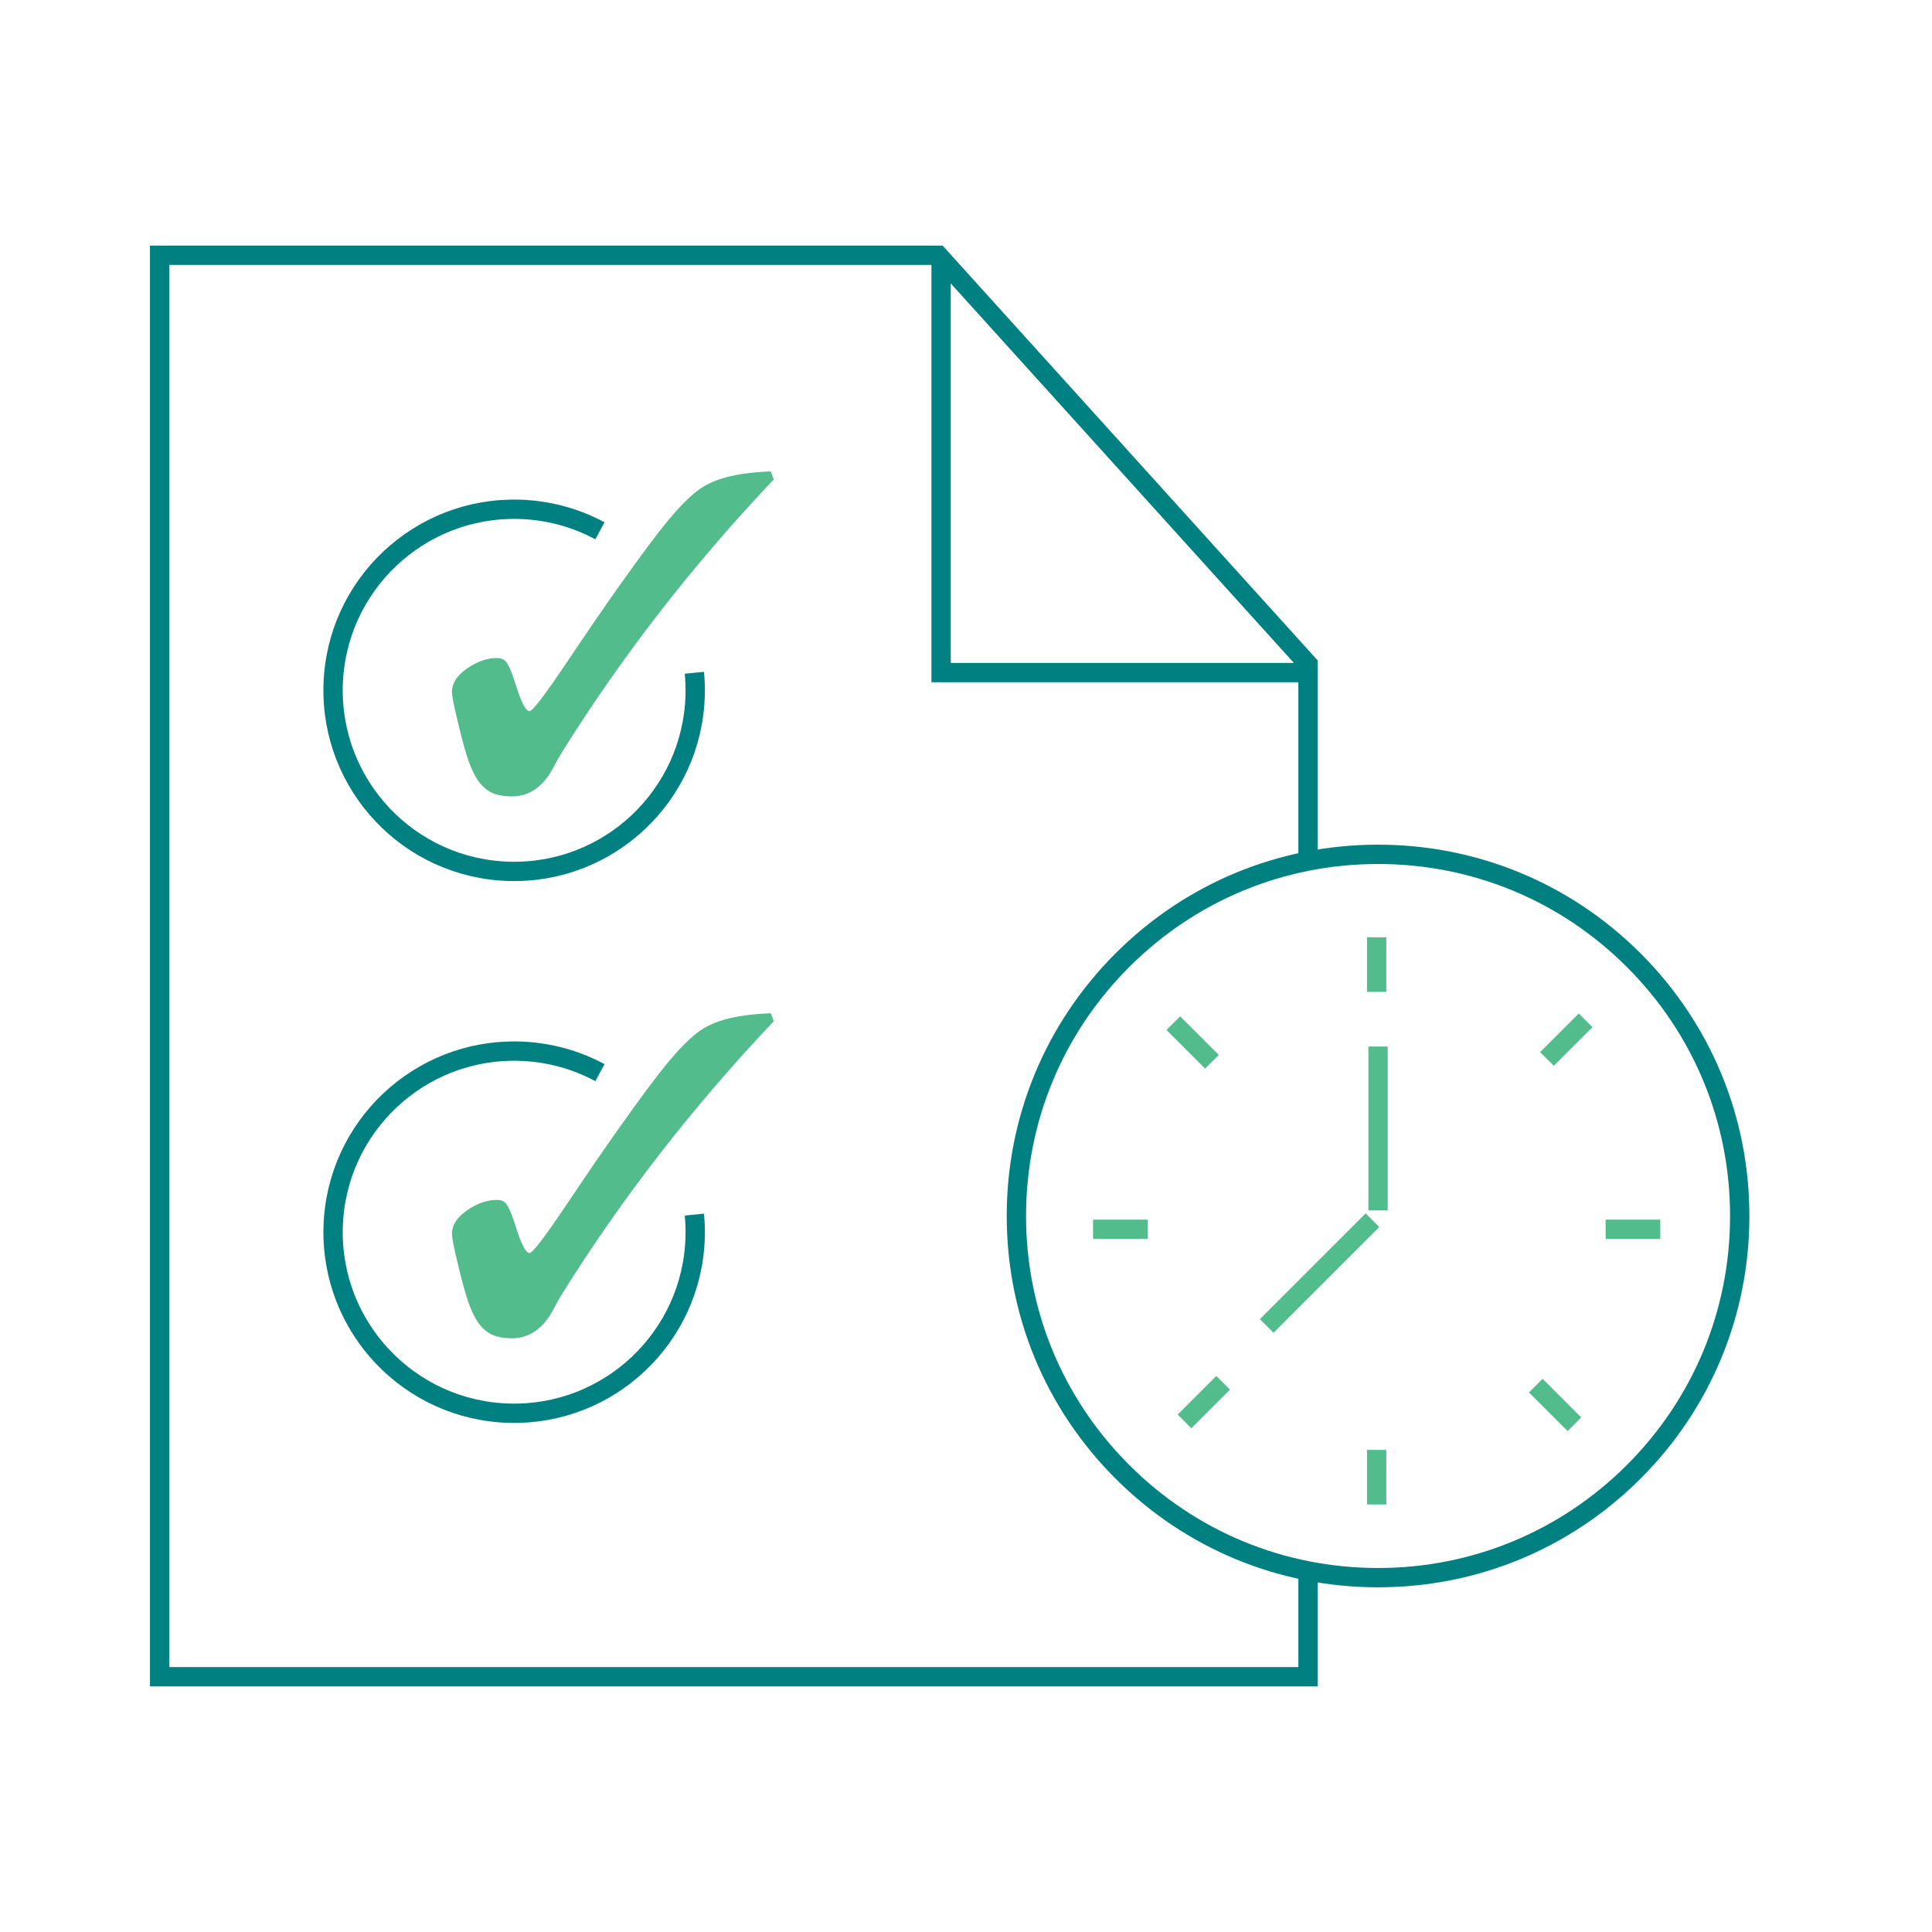
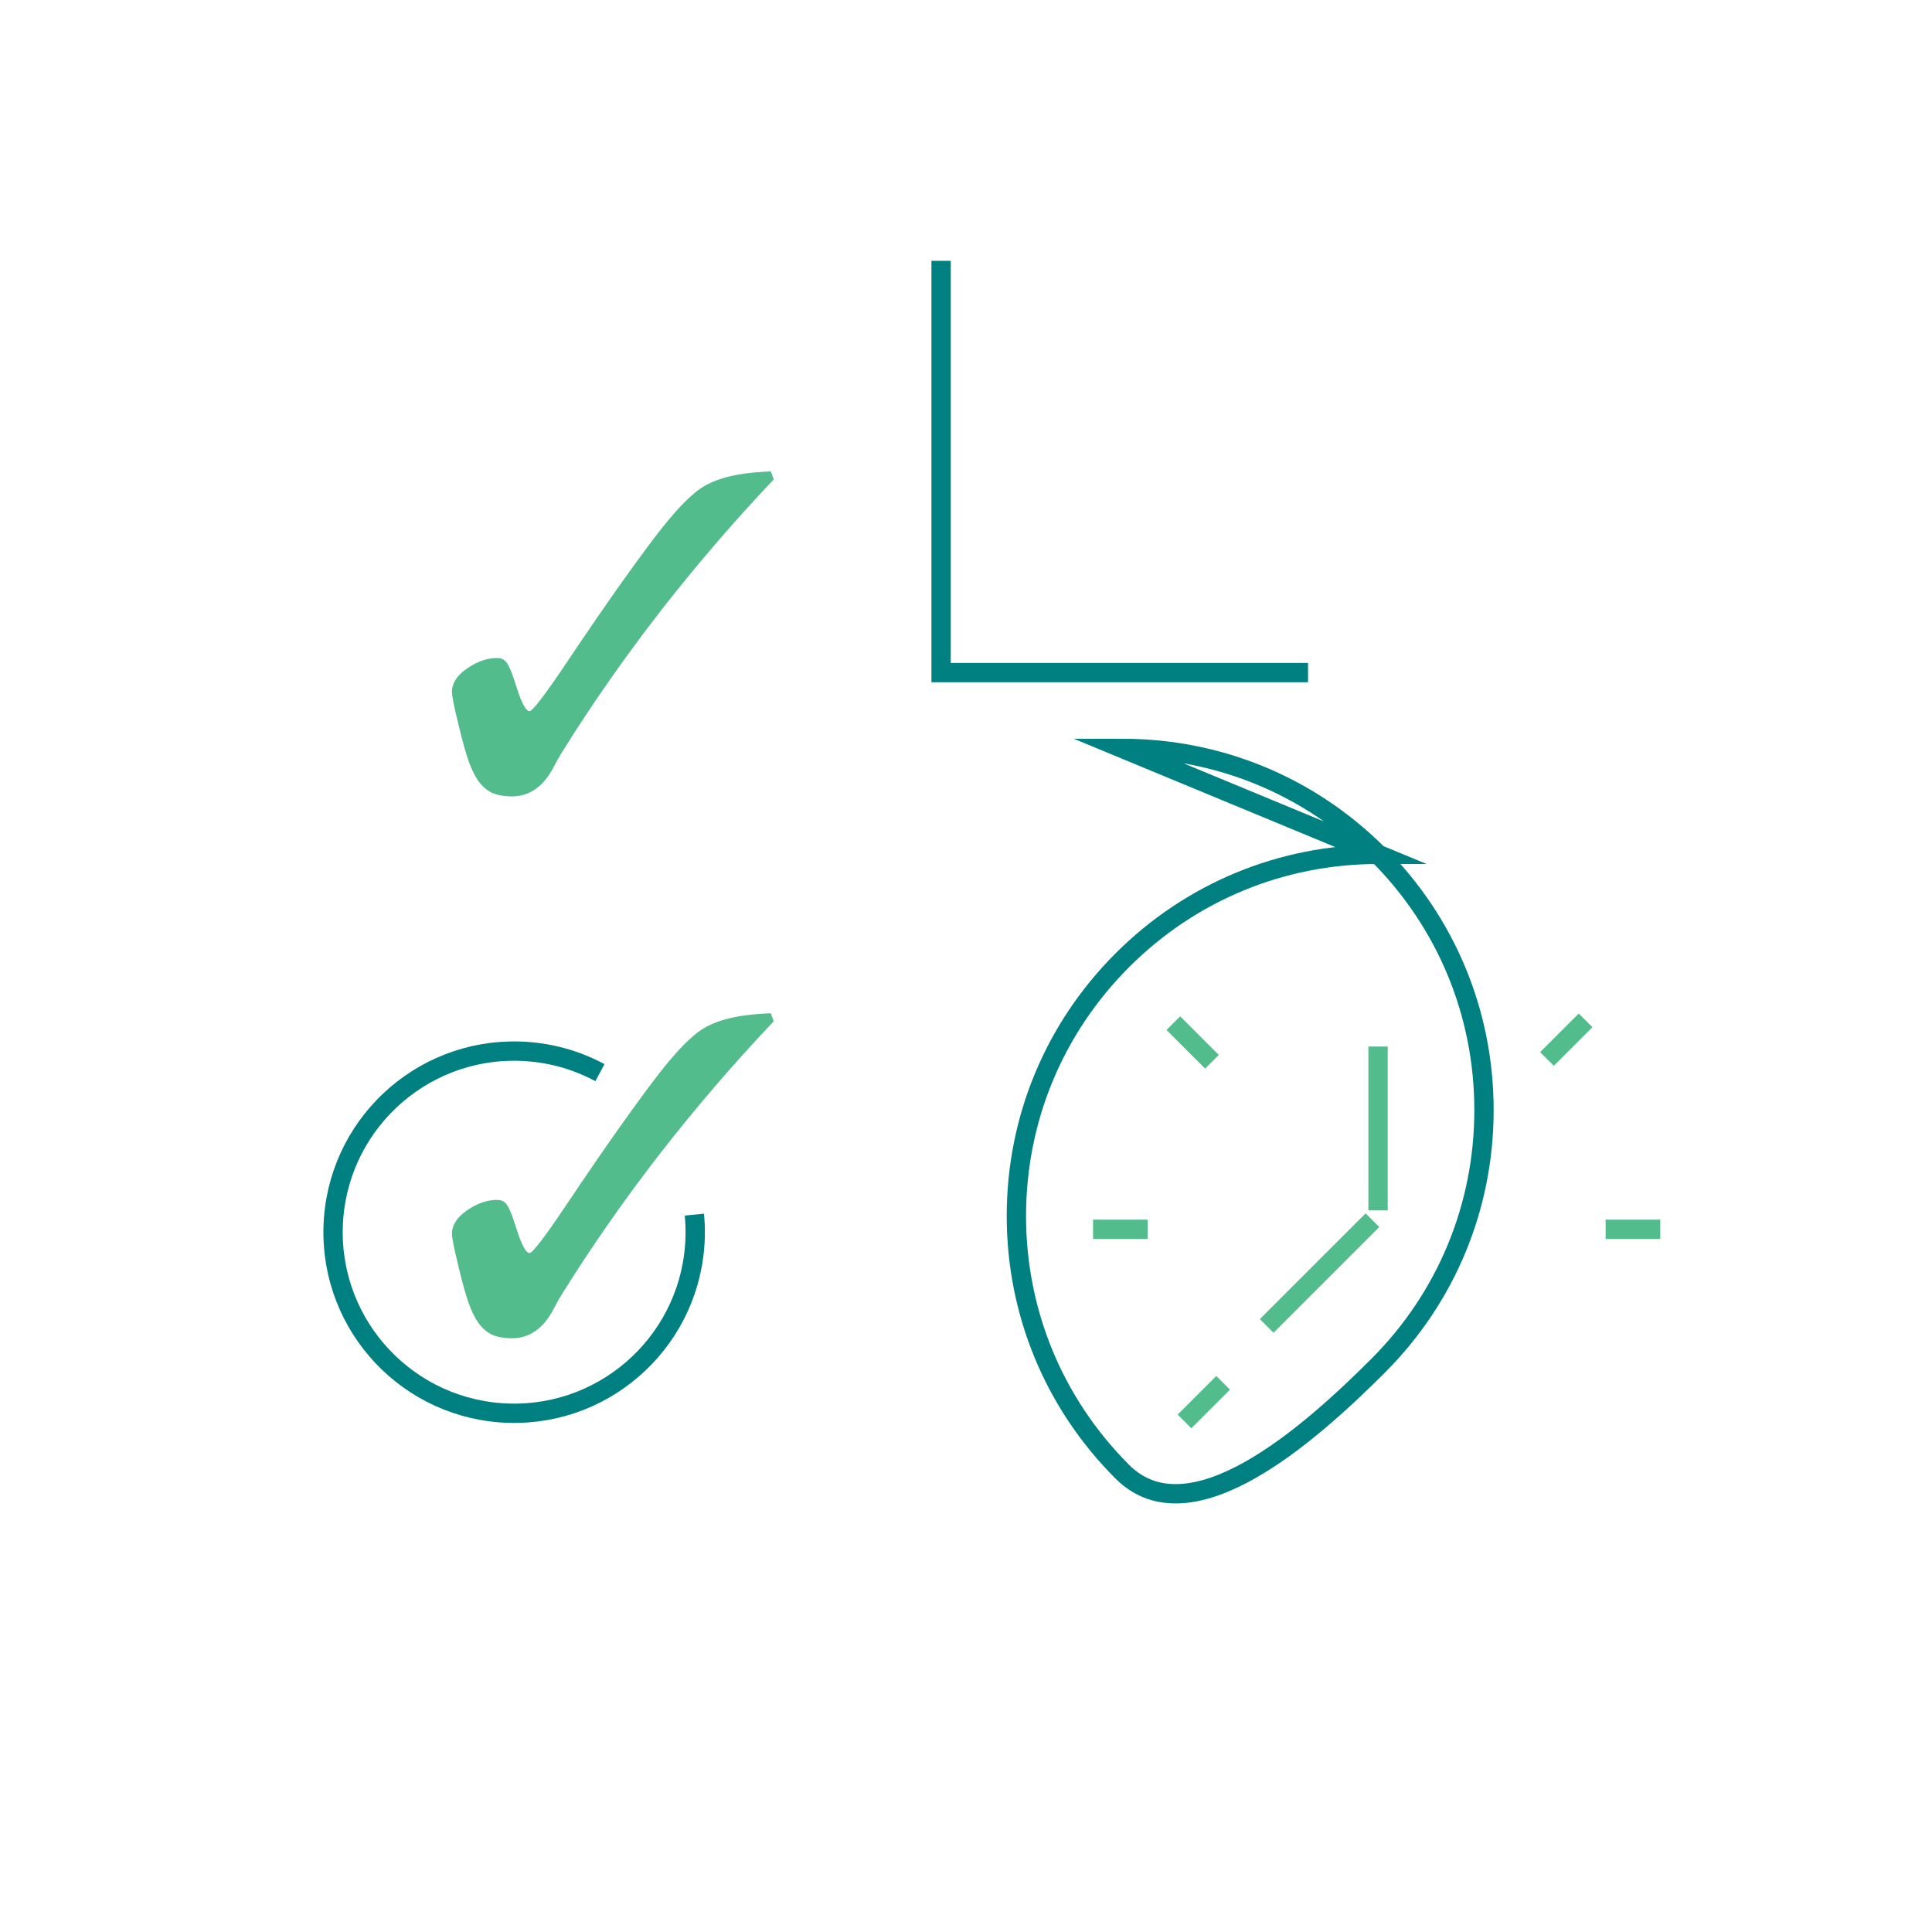
<svg xmlns="http://www.w3.org/2000/svg" id="Layer_1" data-name="Layer 1" version="1.1" viewBox="0 0 1000 1000">
  <defs>
    <style>
      .cls-1 {
        stroke: teal;
      }

      .cls-1, .cls-2 {
        fill: none;
        stroke-miterlimit: 10;
        stroke-width: 10px;
      }

      .cls-2 {
        stroke: #53bc8c;
      }

      .cls-3 {
        fill: #53bc8c;
        stroke-width: 0px;
      }
    </style>
  </defs>
-   <path class="cls-1" d="M359.41,348.23c.37,3.84.51,7.74.4,11.69-1.45,51.75-44.55,92.54-96.3,91.09-51.75-1.44-92.52-44.55-91.08-96.29,1.43-51.74,44.54-92.53,96.29-91.1,15.13.42,29.32,4.4,41.8,11.12" />
  <path class="cls-3" d="M400.48,248.16c-20.89,22.04-40.53,44.91-58.94,68.6-18.38,23.7-35.37,48.04-50.94,73.06-1.15,1.84-2.59,4.43-4.32,7.74-5.38,10.03-12.76,14.92-22.14,14.66-3.99-.11-7.26-.8-9.81-2.03-2.55-1.26-4.89-3.35-6.99-6.31-1.74-2.55-3.33-5.86-4.78-9.94-1.45-4.08-3.13-10.05-5.02-17.94-.15-.47-.28-1.07-.41-1.77-2.2-8.76-3.26-14.23-3.19-16.41.12-4.47,2.83-8.48,8.15-12.06,5.3-3.57,10.49-5.29,15.59-5.15,1.64.05,2.95.57,3.94,1.58.99,1,2.11,3.13,3.35,6.37.73,1.99,1.63,4.69,2.72,8.07,2.45,7.59,4.58,11.41,6.38,11.47,1.55.04,7.98-8.37,19.25-25.19,10.78-16.07,20.04-29.56,27.78-40.45,10.84-15.28,19.08-26.32,24.71-33.1,5.64-6.77,10.69-11.89,15.17-15.37,3.93-3.02,8.92-5.35,15-6.99,6.07-1.63,13.74-2.63,22.99-3l1.53,4.16Z" />
  <path class="cls-1" d="M359.41,628.69c.37,3.84.51,7.74.4,11.69-1.45,51.75-44.55,92.53-96.3,91.09-51.75-1.44-92.52-44.55-91.08-96.29,1.43-51.74,44.54-92.53,96.29-91.1,15.13.42,29.32,4.4,41.8,11.12" />
  <path class="cls-3" d="M400.48,528.62c-20.89,22.04-40.53,44.91-58.94,68.6-18.38,23.7-35.37,48.04-50.94,73.06-1.15,1.84-2.59,4.43-4.32,7.75-5.38,10.03-12.76,14.92-22.14,14.66-3.99-.11-7.26-.8-9.81-2.03-2.55-1.26-4.89-3.36-6.99-6.31-1.74-2.55-3.33-5.86-4.78-9.94-1.45-4.08-3.13-10.05-5.02-17.94-.15-.47-.28-1.07-.41-1.77-2.2-8.76-3.26-14.23-3.19-16.41.12-4.47,2.83-8.48,8.15-12.06,5.3-3.57,10.49-5.29,15.59-5.15,1.64.05,2.95.57,3.94,1.58.99,1.01,2.11,3.13,3.35,6.37.73,1.99,1.63,4.69,2.72,8.07,2.45,7.59,4.58,11.41,6.38,11.47,1.55.04,7.98-8.36,19.25-25.19,10.78-16.08,20.04-29.56,27.78-40.46,10.84-15.28,19.08-26.32,24.71-33.1,5.64-6.77,10.69-11.89,15.17-15.37,3.93-3.02,8.92-5.35,15-6.99,6.07-1.63,13.74-2.63,22.99-3l1.53,4.17Z" />
-   <polyline class="cls-1" points="677.03 810.14 677.03 867.89 82.62 867.89 82.62 132.11 485.66 132.11 677.03 343.78 677.03 445.7" />
  <polyline class="cls-1" points="487.11 135.01 487.11 348.13 677.03 348.13" />
-   <path class="cls-1" d="M713.28,442.2c-50,0-97.01,19.47-132.37,54.83-35.36,35.36-54.83,82.36-54.83,132.36s19.47,97.01,54.83,132.37c35.36,35.36,82.36,54.83,132.37,54.83s97.01-19.47,132.37-54.83c35.36-35.36,54.83-82.37,54.83-132.37s-19.47-97.01-54.83-132.36c-35.36-35.36-82.36-54.83-132.37-54.83h0Z" />
+   <path class="cls-1" d="M713.28,442.2c-50,0-97.01,19.47-132.37,54.83-35.36,35.36-54.83,82.36-54.83,132.36s19.47,97.01,54.83,132.37s97.01-19.47,132.37-54.83c35.36-35.36,54.83-82.37,54.83-132.37s-19.47-97.01-54.83-132.36c-35.36-35.36-82.36-54.83-132.37-54.83h0Z" />
  <g>
-     <line class="cls-2" x1="712.55" y1="485.14" x2="712.55" y2="513.41" />
-     <line class="cls-2" x1="712.55" y1="750.45" x2="712.55" y2="778.72" />
-   </g>
+     </g>
  <g>
    <line class="cls-2" x1="859.35" y1="636.28" x2="831.07" y2="636.28" />
    <line class="cls-2" x1="594.03" y1="636.28" x2="565.76" y2="636.28" />
  </g>
  <g>
-     <line class="cls-2" x1="814.91" y1="737.18" x2="794.91" y2="717.19" />
    <line class="cls-2" x1="627.3" y1="549.57" x2="607.31" y2="529.58" />
  </g>
  <g>
    <line class="cls-2" x1="613.1" y1="735.73" x2="633.09" y2="715.74" />
    <line class="cls-2" x1="800.71" y1="548.12" x2="820.7" y2="528.13" />
  </g>
  <line class="cls-2" x1="713.28" y1="541.68" x2="713.28" y2="626.5" />
  <line class="cls-2" x1="710.38" y1="631.57" x2="655.65" y2="686.3" />
</svg>